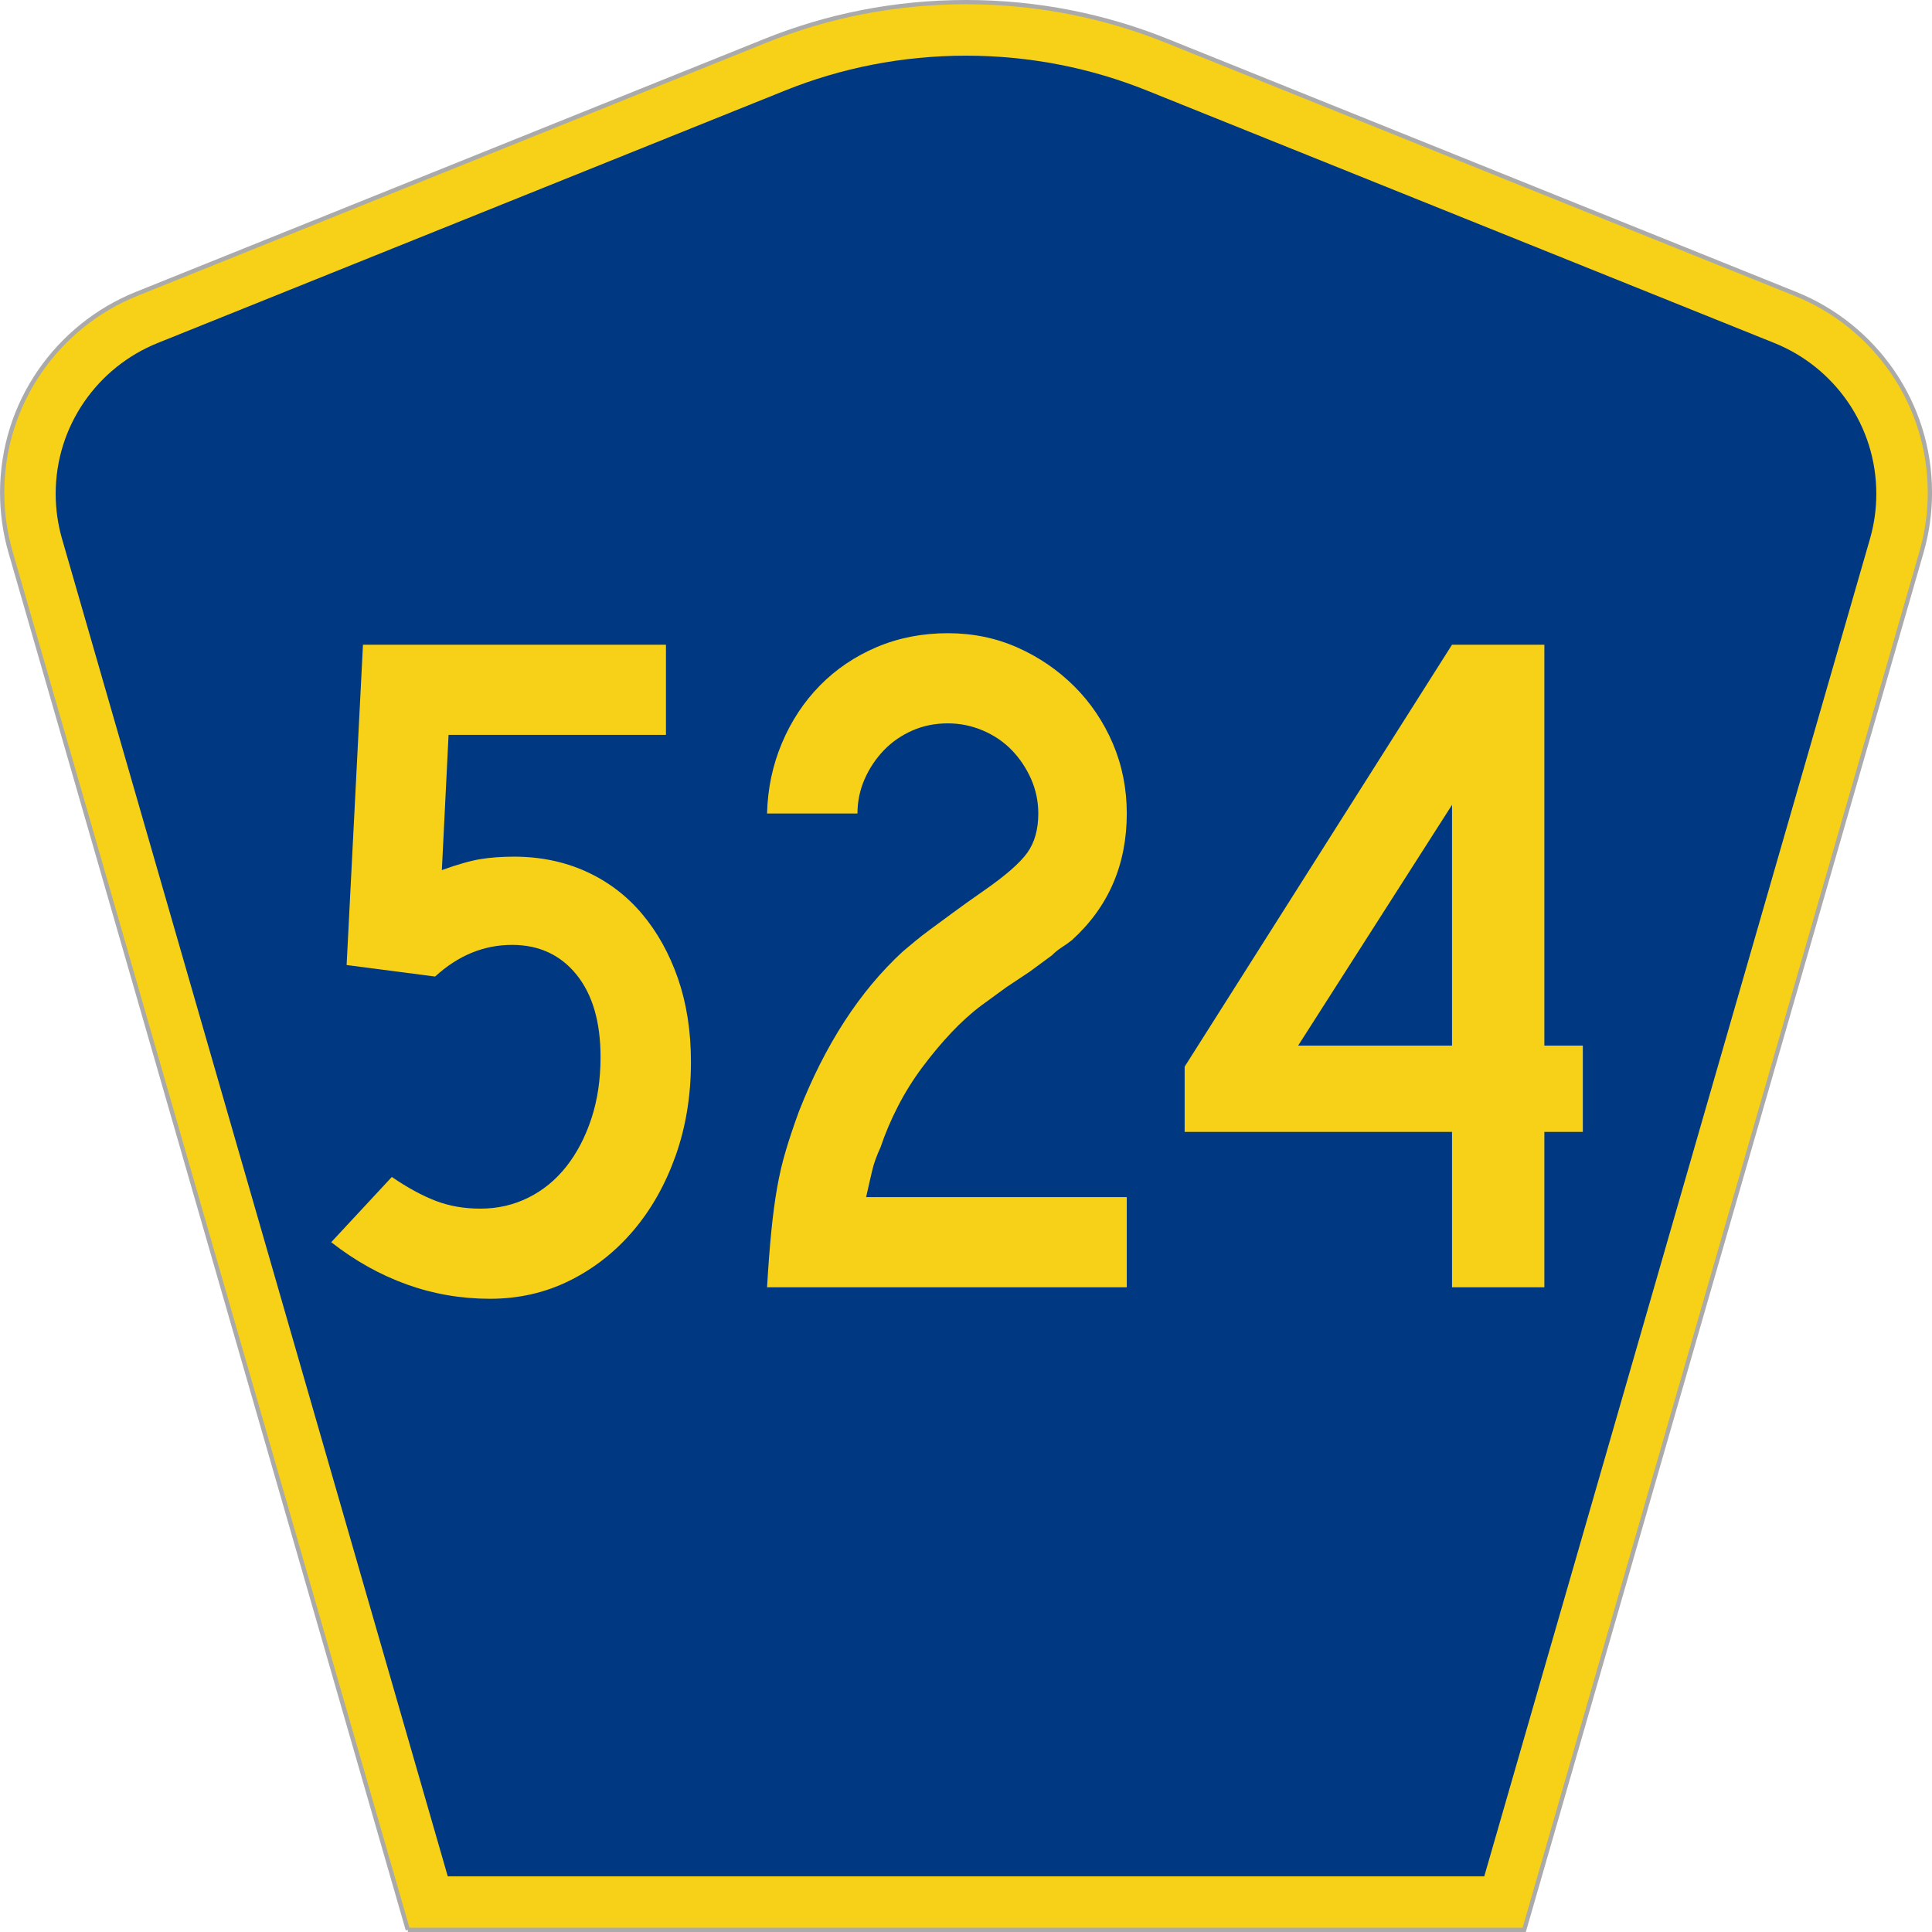
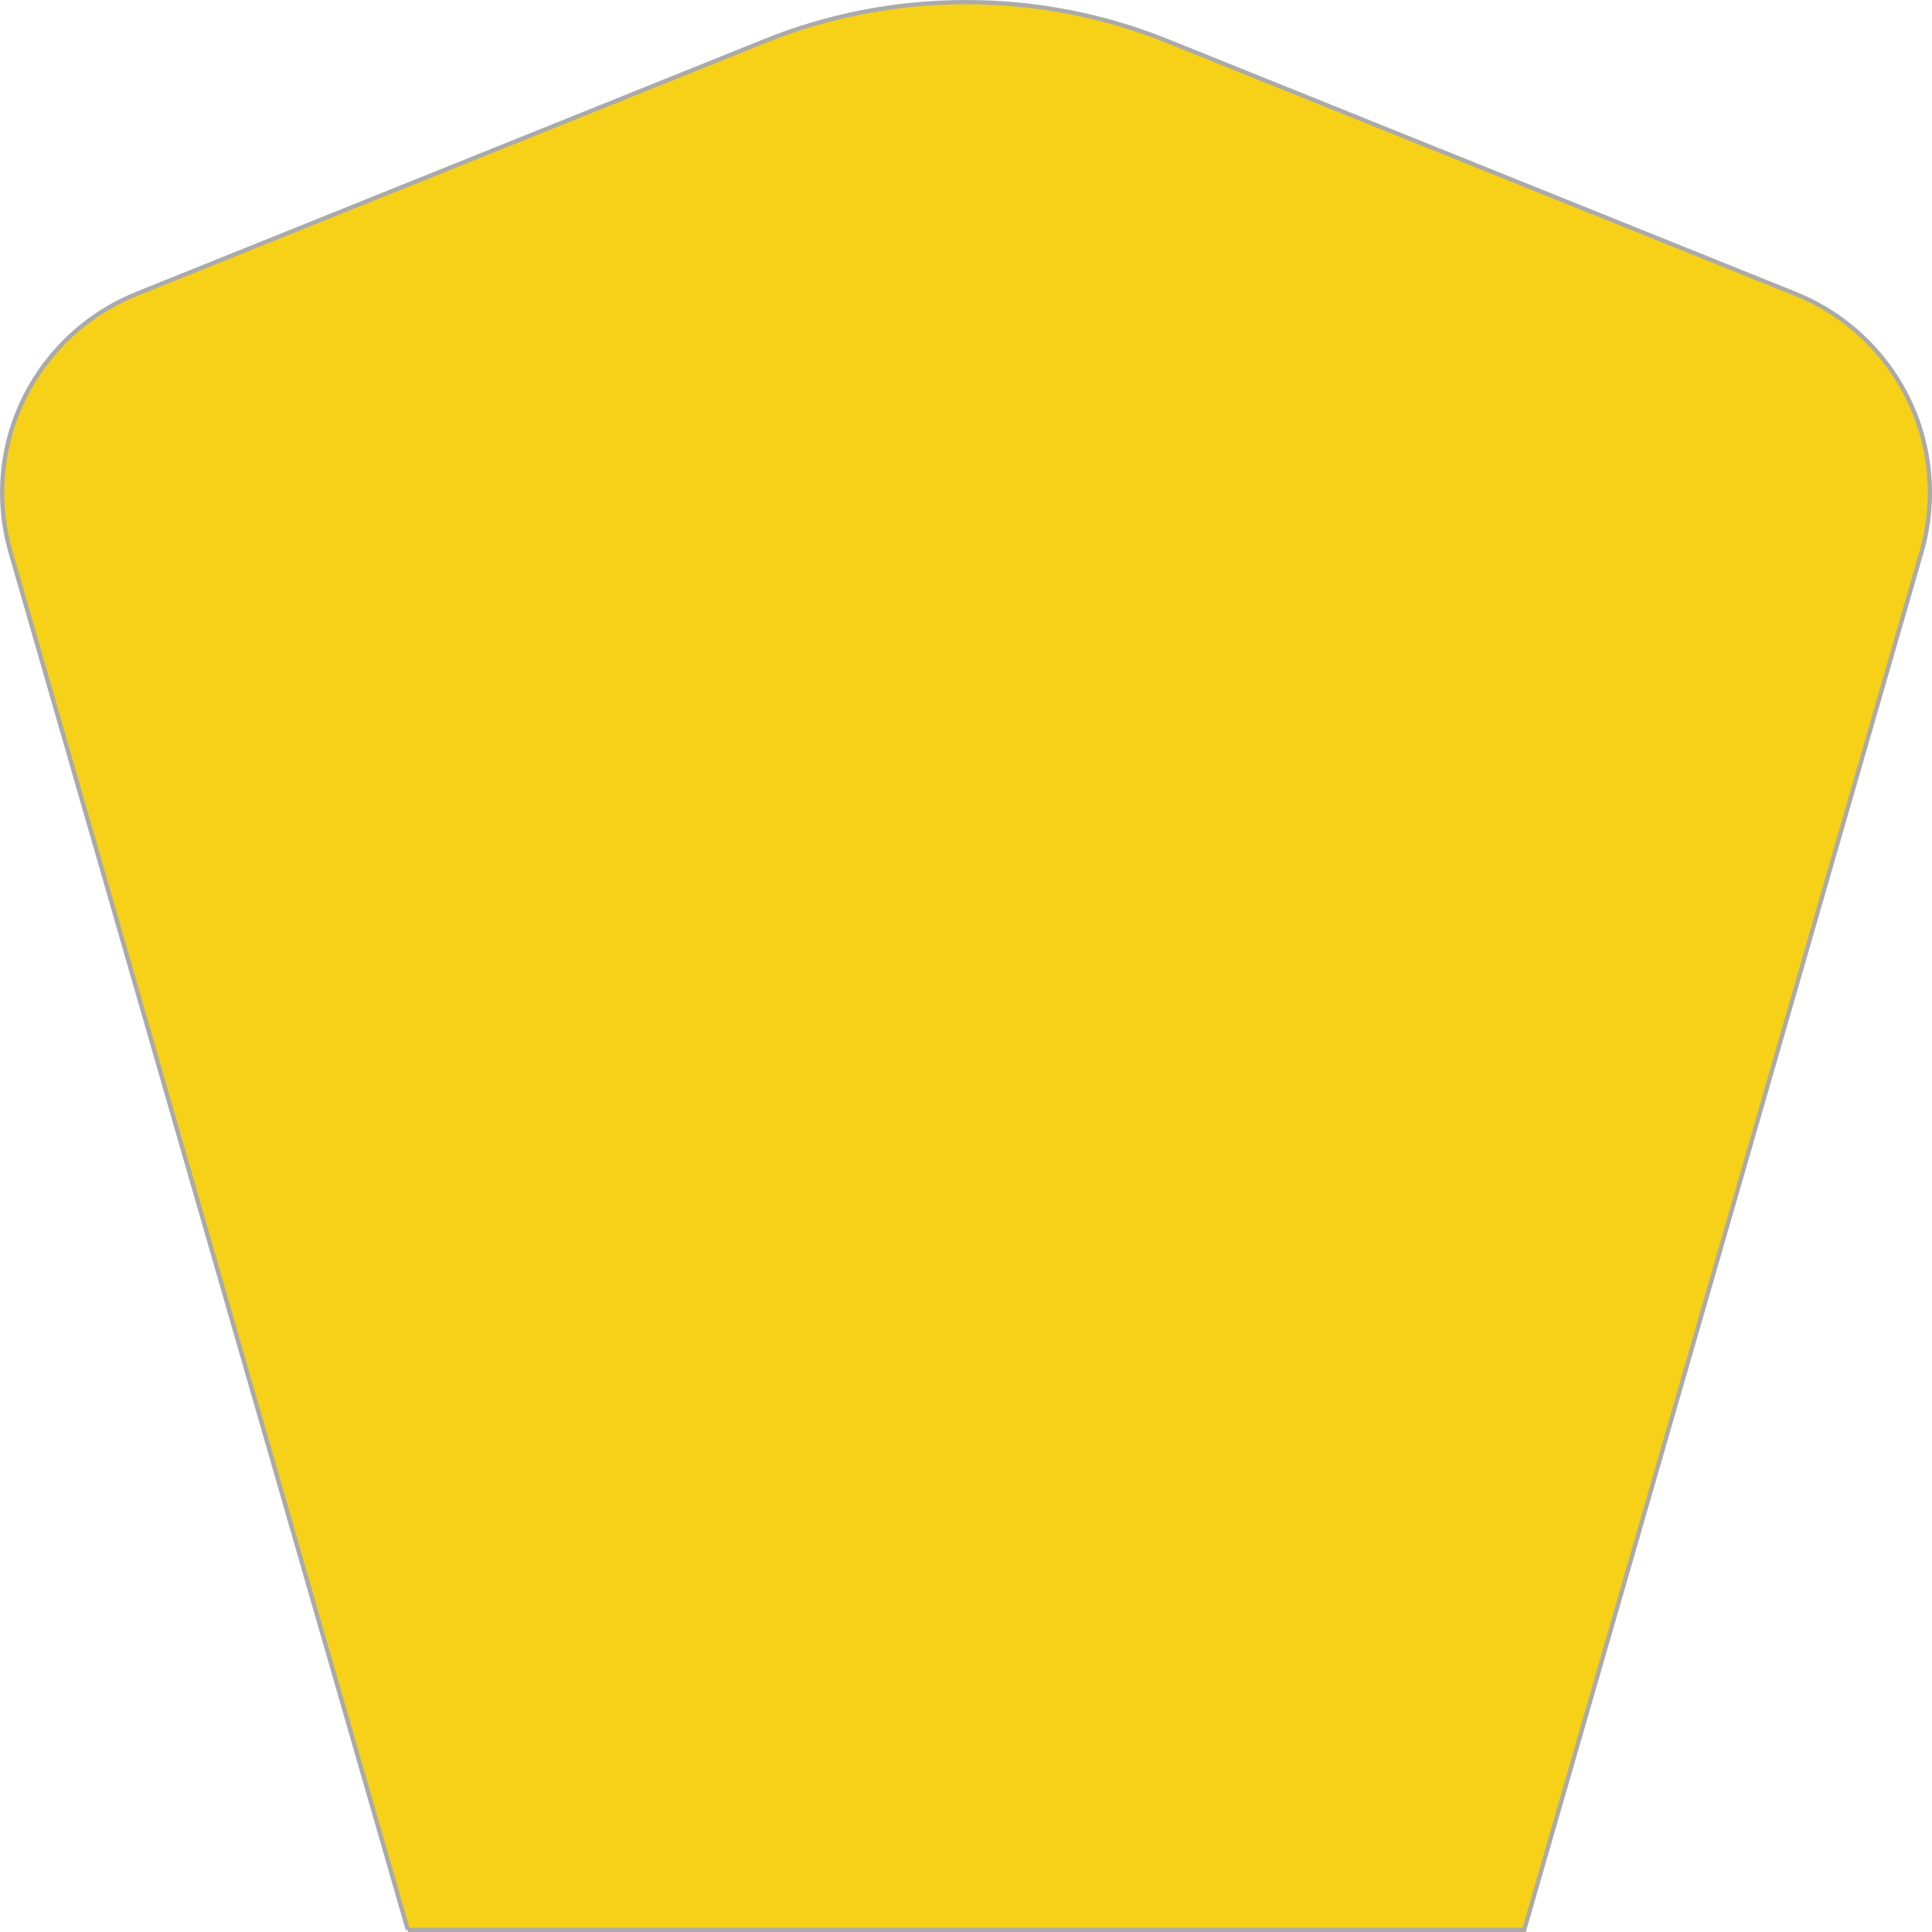
<svg xmlns="http://www.w3.org/2000/svg" xmlns:ns1="http://www.inkscape.org/namespaces/inkscape" version="1.1" width="451" height="451" id="svg2" xml:space="preserve">
  <defs id="defs6" />
  <g transform="matrix(1.25,0,0,-1.25,0,451)" id="g10">
    <g id="g12">
      <g transform="matrix(1,0,0,-1,0,360.8)" id="g14">
        <path d="M 76.164,360.398 1.961,103.07 C 0.949,99.555 0.406,95.836 0.406,91.996 0.406,75.195 10.789,60.813 25.5,54.887 L 142.895,7.637 c 11.585,-4.668 24.246,-7.239 37.511,-7.239 13.262,0 25.926,2.571 37.512,7.239 l 117.391,47.25 c 14.714,5.926 25.097,20.308 25.097,37.109 0,3.84 -0.543,7.559 -1.558,11.074 l -74.2,257.328 -208.484,0 z" ns1:connector-curvature="0" id="path16" style="fill:#f7d117;fill-opacity:1;fill-rule:evenodd;stroke:#aaaaaa;stroke-width:0.8;stroke-linecap:butt;stroke-linejoin:miter;stroke-miterlimit:4;stroke-opacity:1;stroke-dasharray:none" />
      </g>
-       <path d="m 10.398,268.597 c 0,12.727 7.86,23.641 19.036,28.141 l 117.132,47.137 c 10.438,4.207 21.852,6.527 33.832,6.527 11.985,0 23.399,-2.32 33.836,-6.527 l 117.133,-47.137 c 11.176,-4.5 19.031,-15.414 19.031,-28.141 0,-2.929 -0.41,-5.742 -1.175,-8.402 l -72.039,-249.793 -193.567,0 -72.039,249.793 c -0.765,2.656 -1.18,5.473 -1.18,8.402 z" ns1:connector-curvature="0" id="path18" style="fill:#003882;fill-opacity:1;fill-rule:evenodd;stroke:none" />
-       <path d="m 129.035,162.492 c -0.004,-6.332 -0.961,-12.184 -2.875,-17.555 -1.918,-5.375 -4.551,-10.031 -7.902,-13.969 -3.352,-3.945 -7.305,-7.047 -11.856,-9.312 -4.55,-2.266 -9.519,-3.399 -14.906,-3.402 -5.394,0.003 -10.574,0.894 -15.539,2.683 -4.973,1.789 -9.672,4.418 -14.102,7.883 L 73.172,141 c 2.992,-2.036 5.746,-3.528 8.262,-4.481 2.511,-0.957 5.269,-1.433 8.265,-1.43 3.231,-0.003 6.223,0.684 8.981,2.059 2.754,1.371 5.117,3.309 7.093,5.82 1.973,2.504 3.532,5.489 4.672,8.953 1.137,3.461 1.707,7.286 1.707,11.465 0,6.567 -1.5,11.7 -4.492,15.403 -2.996,3.699 -7.008,5.55 -12.035,5.554 -5.273,-0.004 -10.062,-1.972 -14.367,-5.91 l -16.528,2.149 3.055,59.82 56.582,0 0,-16.836 -40.597,0 -1.254,-25.254 c 2.992,1.074 5.414,1.762 7.273,2.059 1.852,0.297 3.918,0.445 6.195,0.449 4.911,-0.004 9.403,-0.93 13.473,-2.777 4.07,-1.852 7.543,-4.477 10.418,-7.879 2.875,-3.407 5.117,-7.438 6.734,-12.09 1.614,-4.66 2.422,-9.856 2.426,-15.582 z m 14.211,-42.09 c 0.238,4.059 0.508,7.578 0.809,10.566 0.297,2.981 0.656,5.668 1.078,8.059 0.418,2.387 0.957,4.684 1.617,6.894 0.656,2.208 1.465,4.629 2.426,7.258 4.906,12.535 11.371,22.504 19.398,29.91 0.715,0.594 1.465,1.219 2.246,1.879 0.778,0.653 1.735,1.399 2.875,2.239 1.137,0.832 2.512,1.847 4.129,3.043 1.614,1.191 3.621,2.625 6.02,4.3 3.949,2.746 6.613,5.075 7.992,6.985 1.375,1.91 2.062,4.359 2.066,7.344 -0.004,2.265 -0.453,4.414 -1.347,6.445 -0.903,2.031 -2.098,3.82 -3.594,5.375 -1.496,1.547 -3.293,2.773 -5.387,3.672 -2.097,0.894 -4.285,1.34 -6.558,1.343 -2.399,-0.003 -4.614,-0.449 -6.645,-1.343 -2.039,-0.899 -3.805,-2.125 -5.301,-3.672 -1.496,-1.555 -2.691,-3.344 -3.59,-5.375 -0.898,-2.031 -1.347,-4.18 -1.347,-6.445 l -16.887,0 c 0.117,4.656 1.043,9.042 2.785,13.164 1.735,4.117 4.102,7.699 7.094,10.746 2.992,3.043 6.523,5.429 10.598,7.164 4.07,1.726 8.5,2.593 13.293,2.597 4.668,-0.004 9.011,-0.898 13.023,-2.687 4.012,-1.789 7.543,-4.207 10.598,-7.254 3.051,-3.047 5.445,-6.602 7.183,-10.656 1.735,-4.063 2.602,-8.418 2.606,-13.074 -0.004,-9.555 -3.414,-17.438 -10.238,-23.641 -0.602,-0.481 -1.231,-0.926 -1.887,-1.344 -0.656,-0.418 -1.285,-0.926 -1.883,-1.523 l -4.133,-3.043 -4.312,-2.867 -4.668,-3.403 c -1.918,-1.433 -3.805,-3.137 -5.66,-5.105 -1.856,-1.973 -3.653,-4.121 -5.387,-6.446 -1.742,-2.332 -3.27,-4.777 -4.582,-7.343 -1.321,-2.571 -2.395,-5.11 -3.231,-7.614 -0.718,-1.554 -1.23,-2.957 -1.527,-4.211 -0.305,-1.253 -0.691,-2.957 -1.168,-5.101 l 48.676,0 0,-16.836 -67.18,0 z m 145.164,29.016 0,-29.016 -17.246,0 0,29.016 -49.934,0 0,12.179 49.934,78.805 17.246,0 0,-74.867 7.184,0 0,-16.117 -7.184,0 z m -17.246,61.074 -28.738,-44.957 28.738,0 0,44.957 z" ns1:connector-curvature="0" id="path20" style="fill:#f7d117;fill-opacity:1;fill-rule:nonzero;stroke:none" />
    </g>
  </g>
</svg>